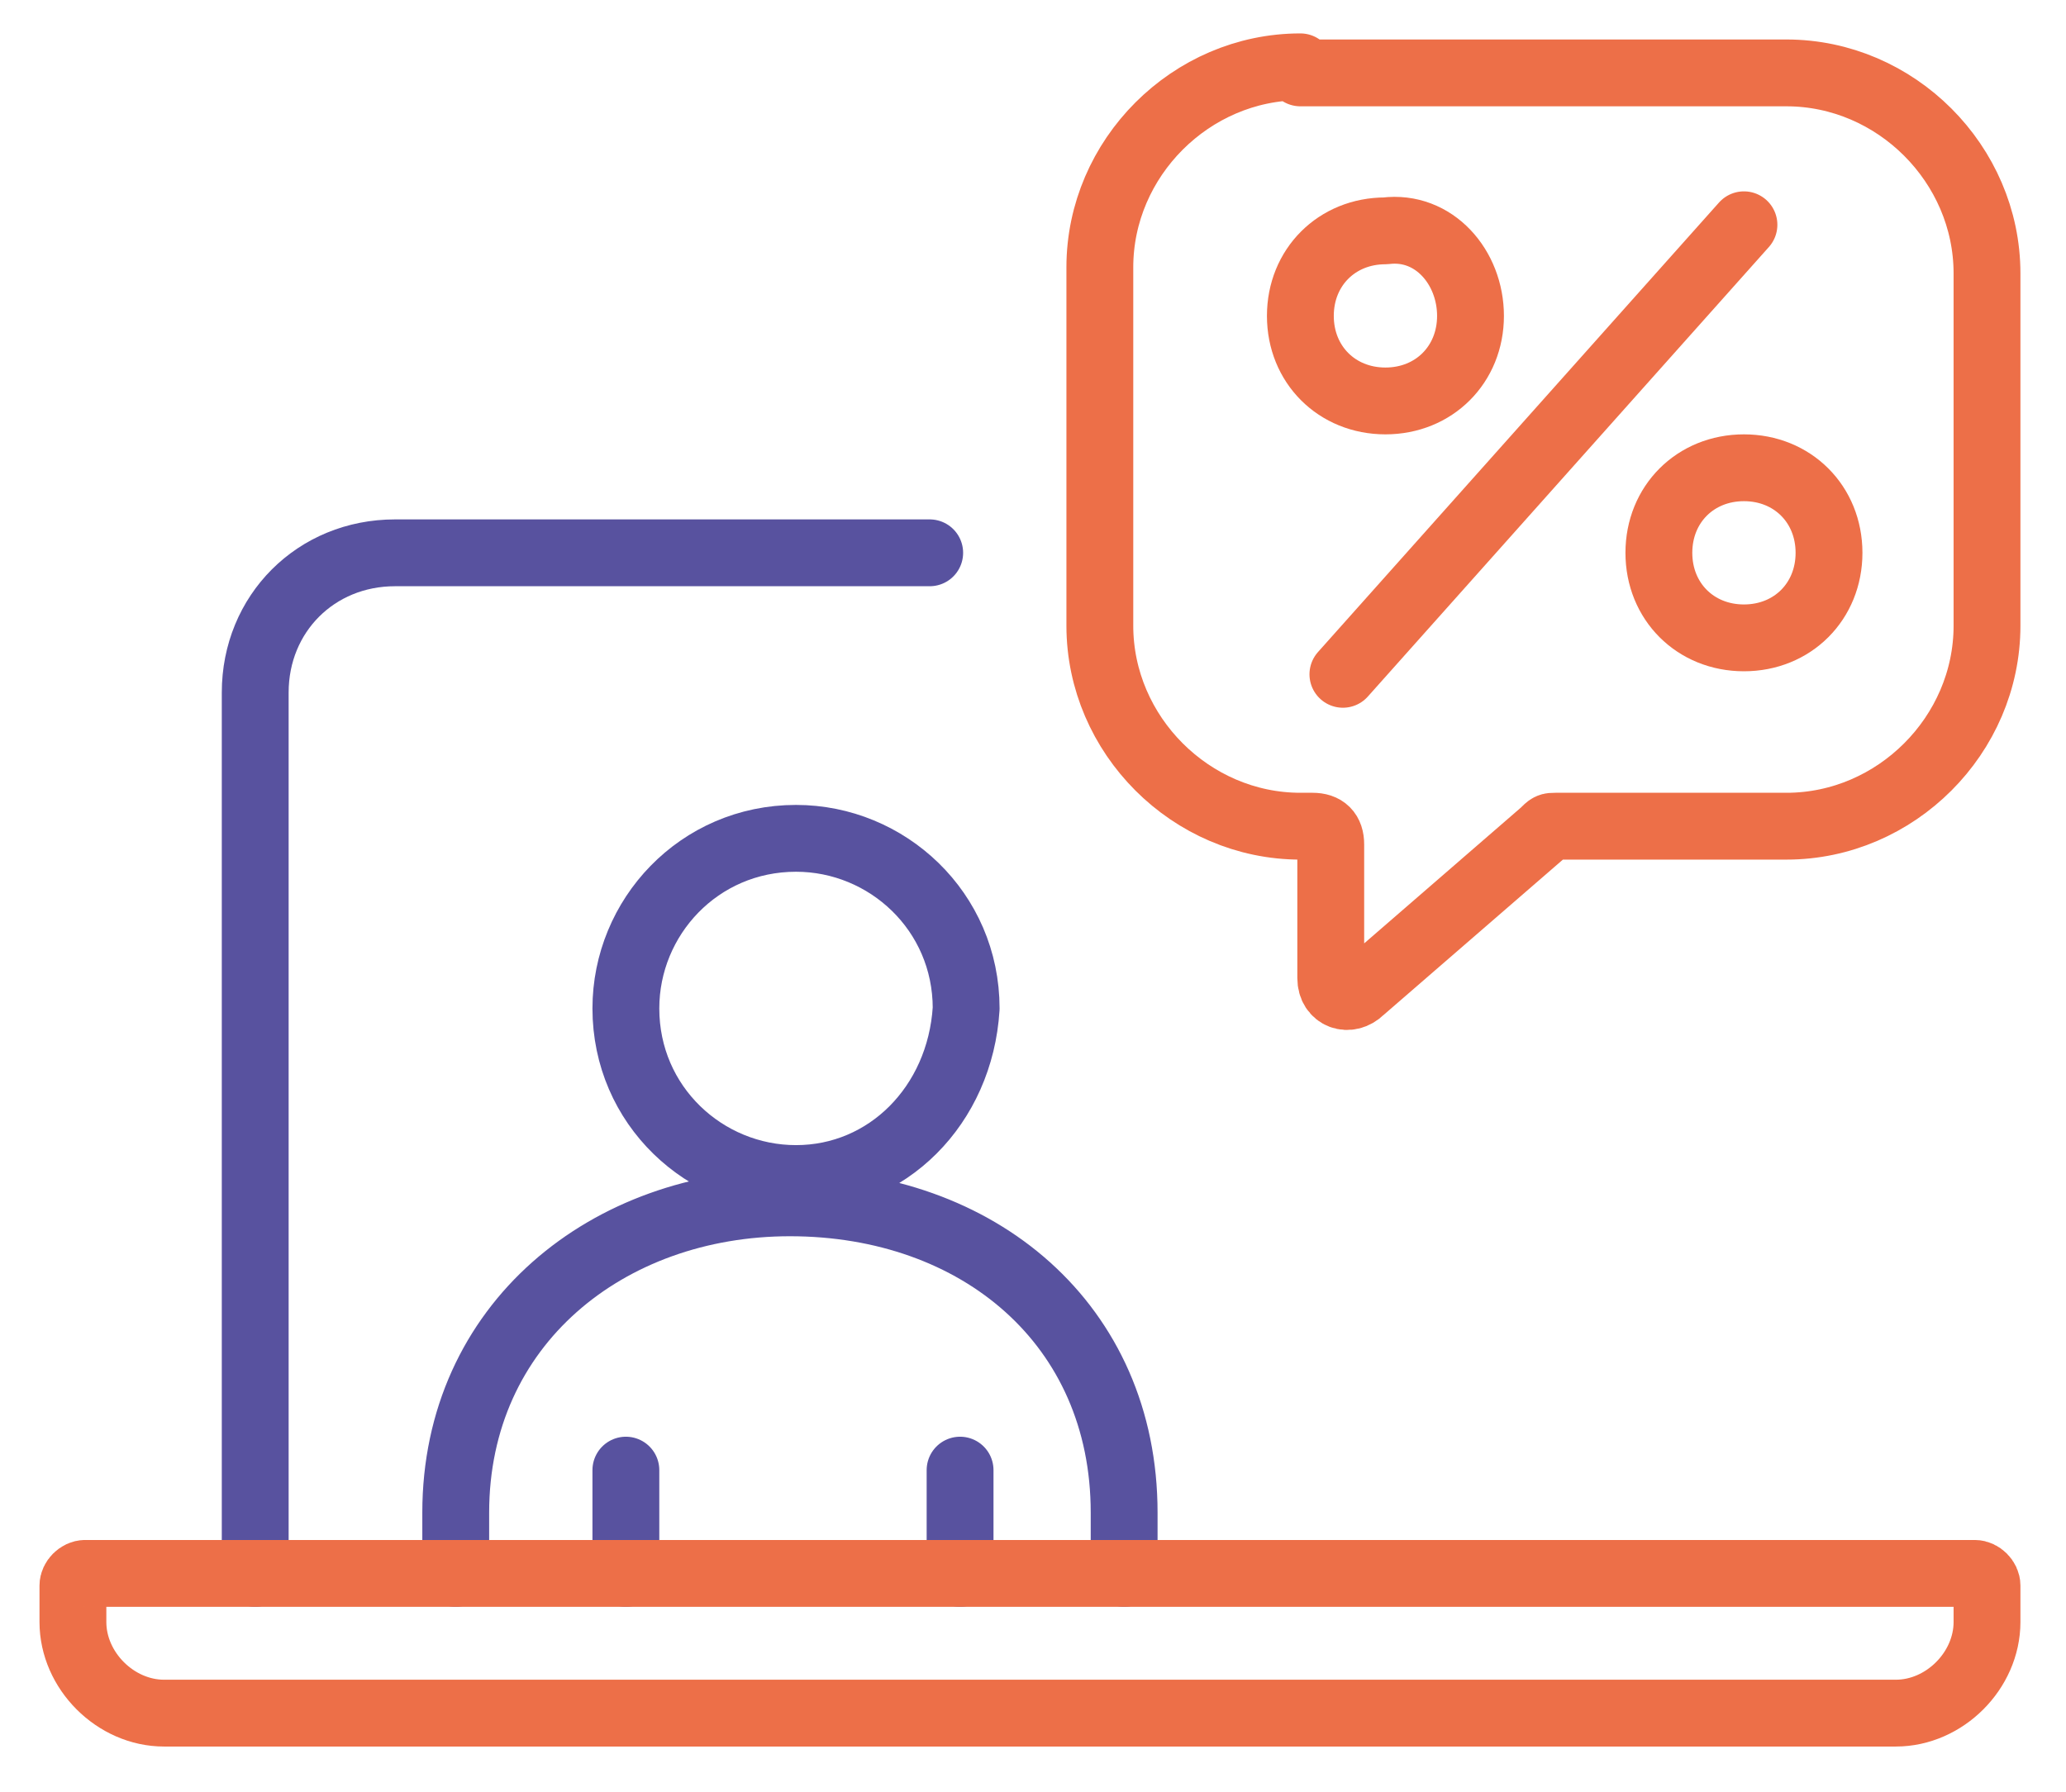
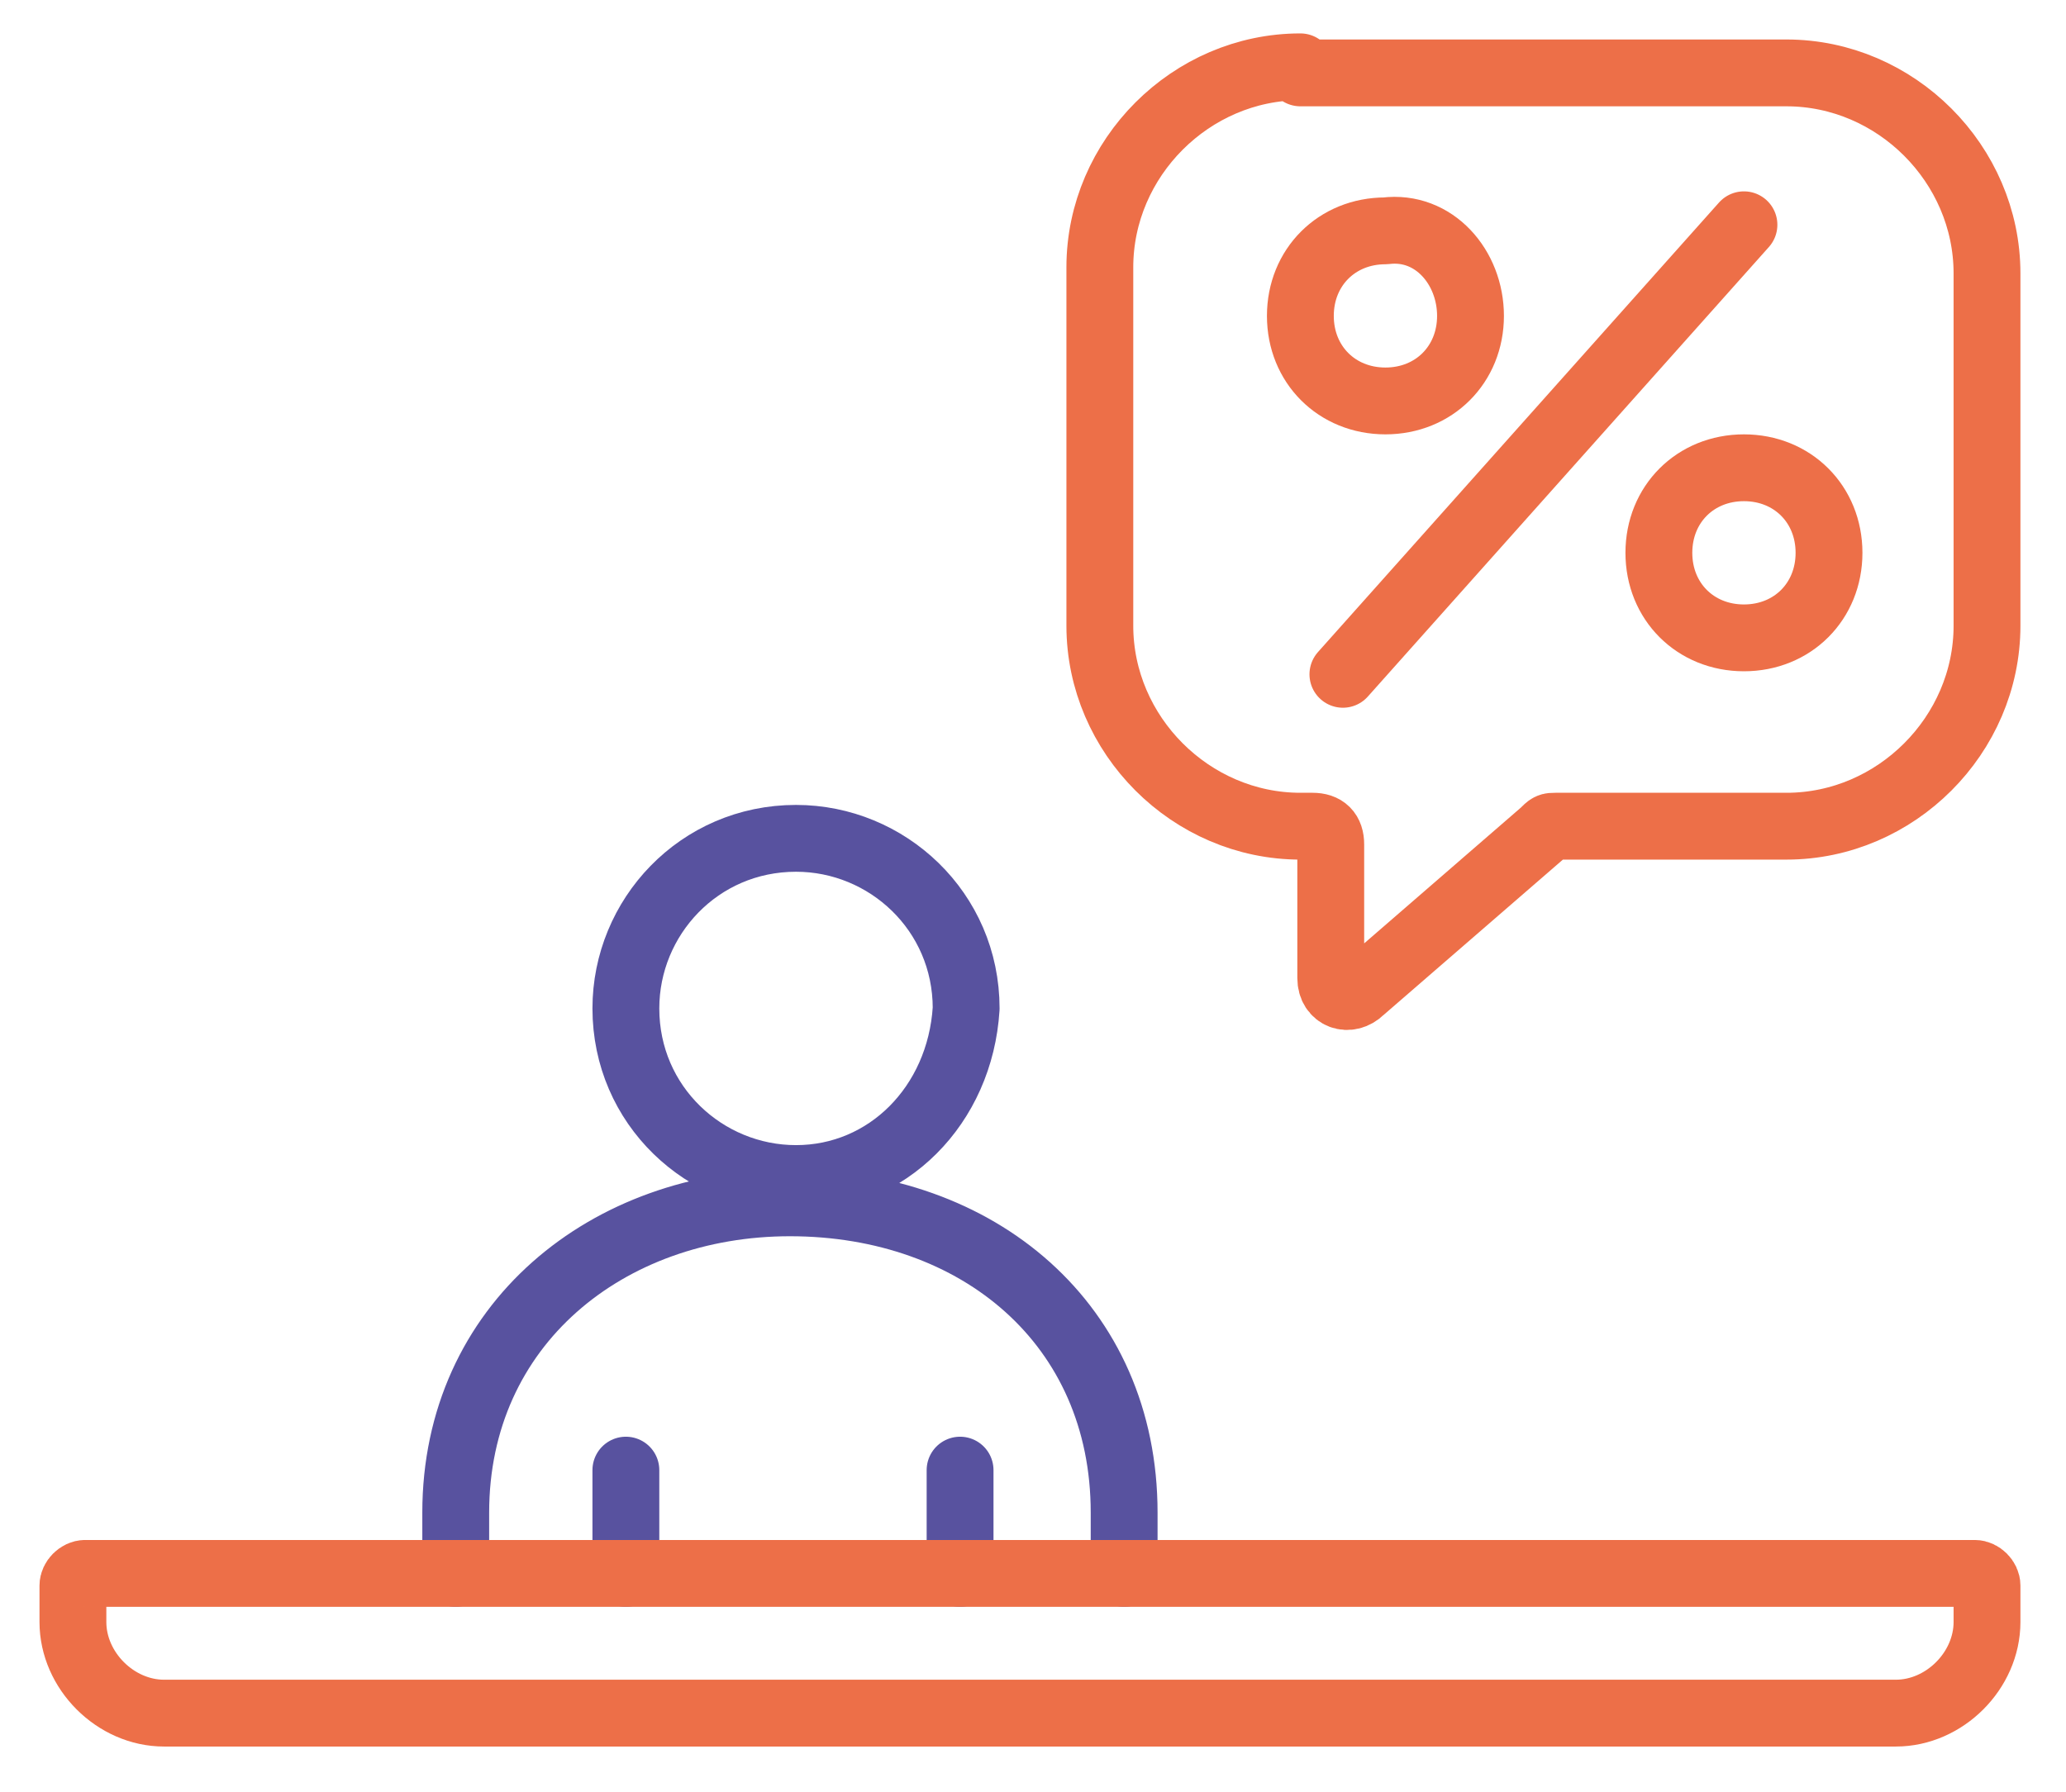
<svg xmlns="http://www.w3.org/2000/svg" id="Livello_1" x="0" y="0" viewBox="0 0 34 29.5" xml:space="preserve">
  <style>.st0,.st1{fill:none;stroke:#58529f;stroke-width:1.1;stroke-linecap:round;stroke-linejoin:round;stroke-miterlimit:10}.st1{stroke:#ed6f48}</style>
  <switch>
    <g>
-       <path class="st0" d="M4.2 25.9V11.4c0-1.3 1-2.3 2.3-2.3h8.8" />
      <path class="st1" d="M21.4 1.1c-1.8 0-3.3 1.5-3.3 3.3v5.9c0 1.8 1.5 3.3 3.3 3.3h.2q.3 0 .3.3v2.2c0 .3.3.4.5.2l3-2.6c.1-.1.1-.1.2-.1h3.8c1.8 0 3.3-1.5 3.3-3.3V4.5c0-1.8-1.5-3.3-3.3-3.3h-8zm.7 10 6.6-7.4" />
      <path class="st1" d="M24.2 5.2c0 .8-.6 1.4-1.4 1.4s-1.4-.6-1.4-1.4.6-1.4 1.4-1.4c.8-.1 1.4.6 1.4 1.4m5.9 3.9c0 .8-.6 1.4-1.4 1.4s-1.4-.6-1.4-1.4.6-1.4 1.4-1.4 1.4.6 1.4 1.4" />
      <path class="st0" d="M13.1 19.4c-1.5 0-2.8-1.2-2.8-2.8 0-1.5 1.2-2.8 2.8-2.8 1.5 0 2.8 1.2 2.8 2.8-.1 1.6-1.3 2.8-2.8 2.8m-2.8 4.8v1.7m-2.8 0v-1c0-3.1 2.5-5.1 5.5-5.1h0c3.1 0 5.5 2 5.5 5.1v1m-2.7 0v-1.7" />
      <path class="st1" d="M1.4 25.9h31.1c.1 0 .2.1.2.2v.6c0 .8-.7 1.5-1.5 1.5H2.7c-.8 0-1.5-.7-1.5-1.5v-.6c0-.1.1-.2.2-.2" />
    </g>
  </switch>
</svg>